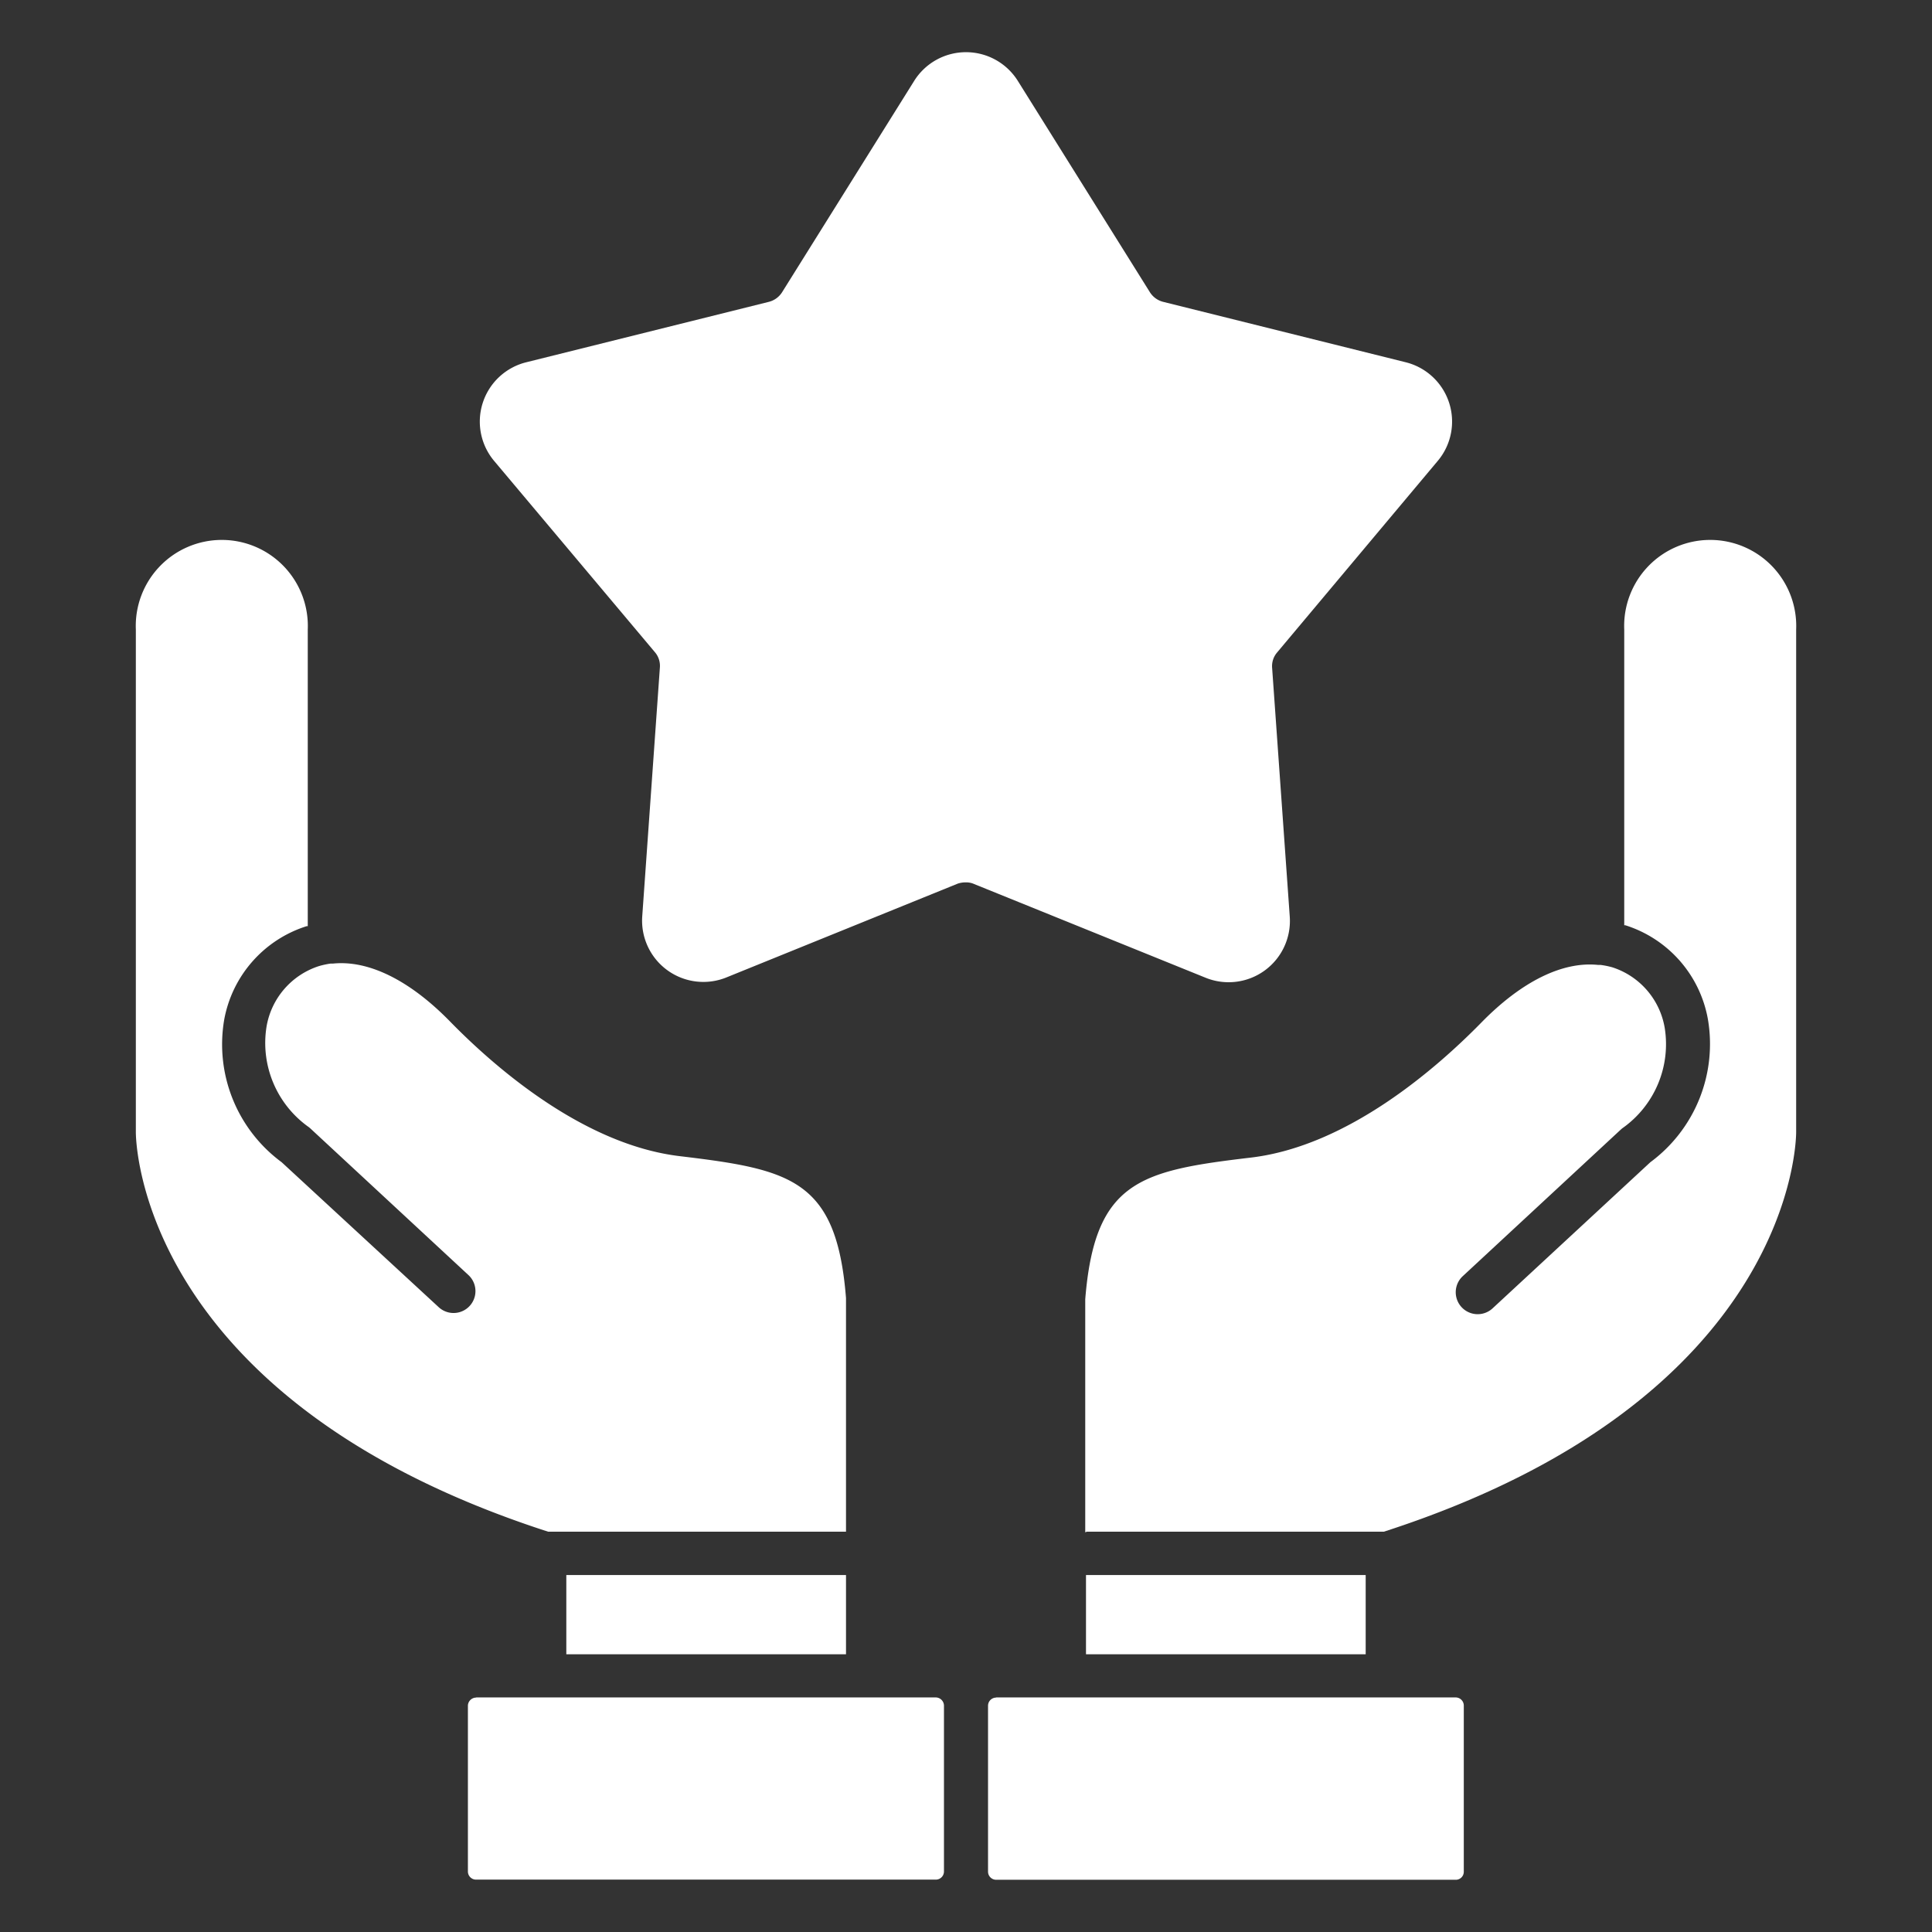
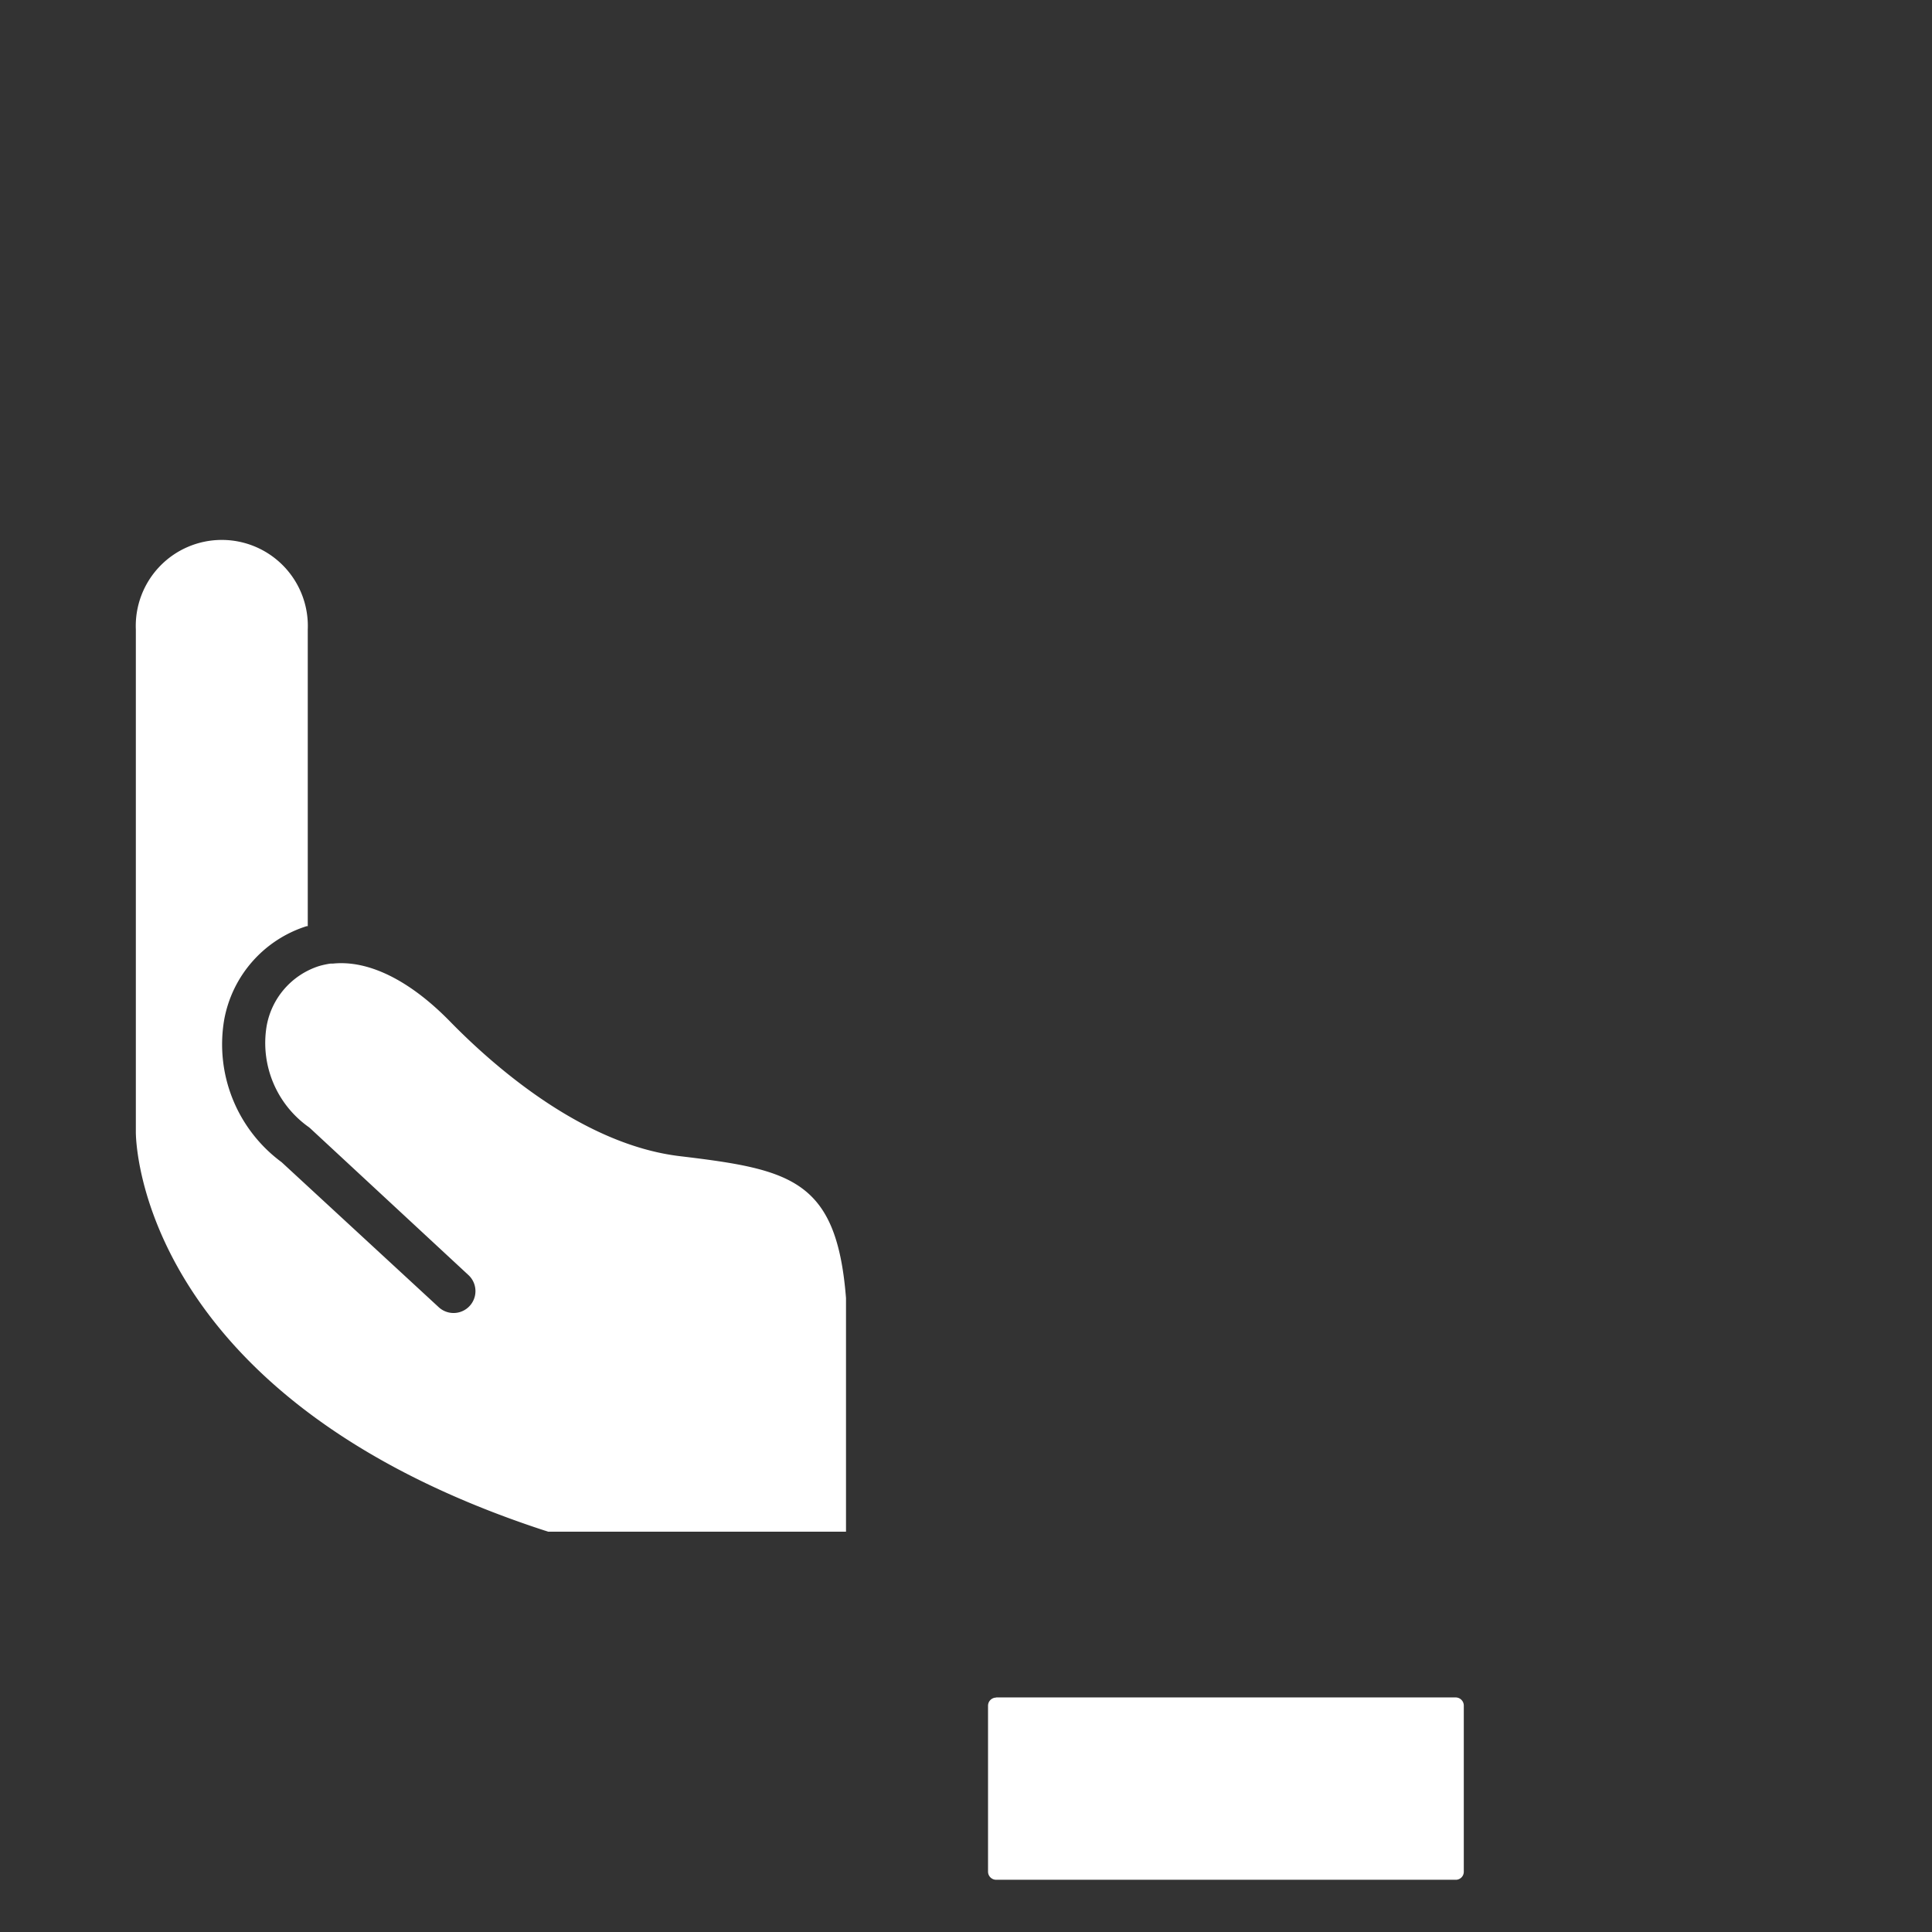
<svg xmlns="http://www.w3.org/2000/svg" id="Layer_1" data-name="Layer 1" viewBox="0 0 128 128">
  <rect x="0" y="0" width="128" height="128" fill="#333333" stroke="none" />
  <defs>
    <style>.cls-1,.cls-2{fill:#fff;}.cls-1{fill-rule:evenodd;}</style>
  </defs>
-   <path class="cls-1" d="M64,58.46a1.27,1.27,0,0,1,.54.11l15.34,6.21a4.06,4.06,0,0,0,5.57-4.05l-1.17-16.5a1.39,1.39,0,0,1,.33-1L95.26,30.53A4.05,4.05,0,0,0,93.13,24L77.07,20a1.46,1.46,0,0,1-.88-.63l-8.75-14a4.05,4.05,0,0,0-6.88,0l-8.75,14a1.46,1.46,0,0,1-.88.63L34.87,24a4.05,4.05,0,0,0-2.13,6.54L43.39,43.21a1.39,1.39,0,0,1,.33,1l-1.17,16.5a4.06,4.06,0,0,0,5.57,4.05l15.34-6.22A1.66,1.66,0,0,1,64,58.46Z" />
  <path class="cls-1" d="M36.32,101.48H56.05V86c-.62-7.85-3.64-8.52-11-9.4-6.41-.76-12.3-5.92-15.24-8.93-2.68-2.74-5.4-4.07-7.75-3.83l-.16,0a5.44,5.44,0,0,0-.78.17,5.11,5.11,0,0,0-3.46,4,6.83,6.83,0,0,0,2.82,6.68l.08.07,10.49,9.73a1.44,1.44,0,1,1-2,2.1L18.66,77a9.7,9.7,0,0,1-3.81-9.42,8,8,0,0,1,5.47-6.22l.07,0V41.71A5.7,5.7,0,1,0,9,41.71V75C9,75.21,8.93,92.63,36.32,101.48Z" />
-   <path class="cls-1" d="M31.55,112.47A.55.55,0,0,0,31,113v11a.54.54,0,0,0,.54.53H62a.54.54,0,0,0,.54-.53h0V113h0a.55.55,0,0,0-.54-.54H31.55Z" />
-   <rect class="cls-2" x="37.52" y="104.35" width="18.53" height="5.25" />
-   <path class="cls-1" d="M72,101.48H91.68C119.07,92.63,119,75.21,119,75V41.71a5.7,5.7,0,1,0-11.39,0V61.3l.07,0a8,8,0,0,1,5.47,6.21A9.74,9.74,0,0,1,109.34,77L98.9,86.67a1.44,1.44,0,0,1-2-2.11l10.49-9.73.08-.07a6.81,6.81,0,0,0,2.82-6.67,5.11,5.11,0,0,0-3.46-4,5.4,5.4,0,0,0-.78-.16l-.16,0c-2.35-.25-5.07,1.08-7.75,3.82-2.94,3-8.83,8.17-15.24,8.94-7.35.87-10.37,1.54-11,9.39v15.44Z" />
  <path class="cls-1" d="M66,112.47a.54.54,0,0,0-.54.54v11a.54.54,0,0,0,.54.53H96.45a.53.53,0,0,0,.53-.53V113a.54.54,0,0,0-.53-.54H66Z" />
-   <rect class="cls-2" x="71.95" y="104.35" width="18.53" height="5.25" />
</svg>